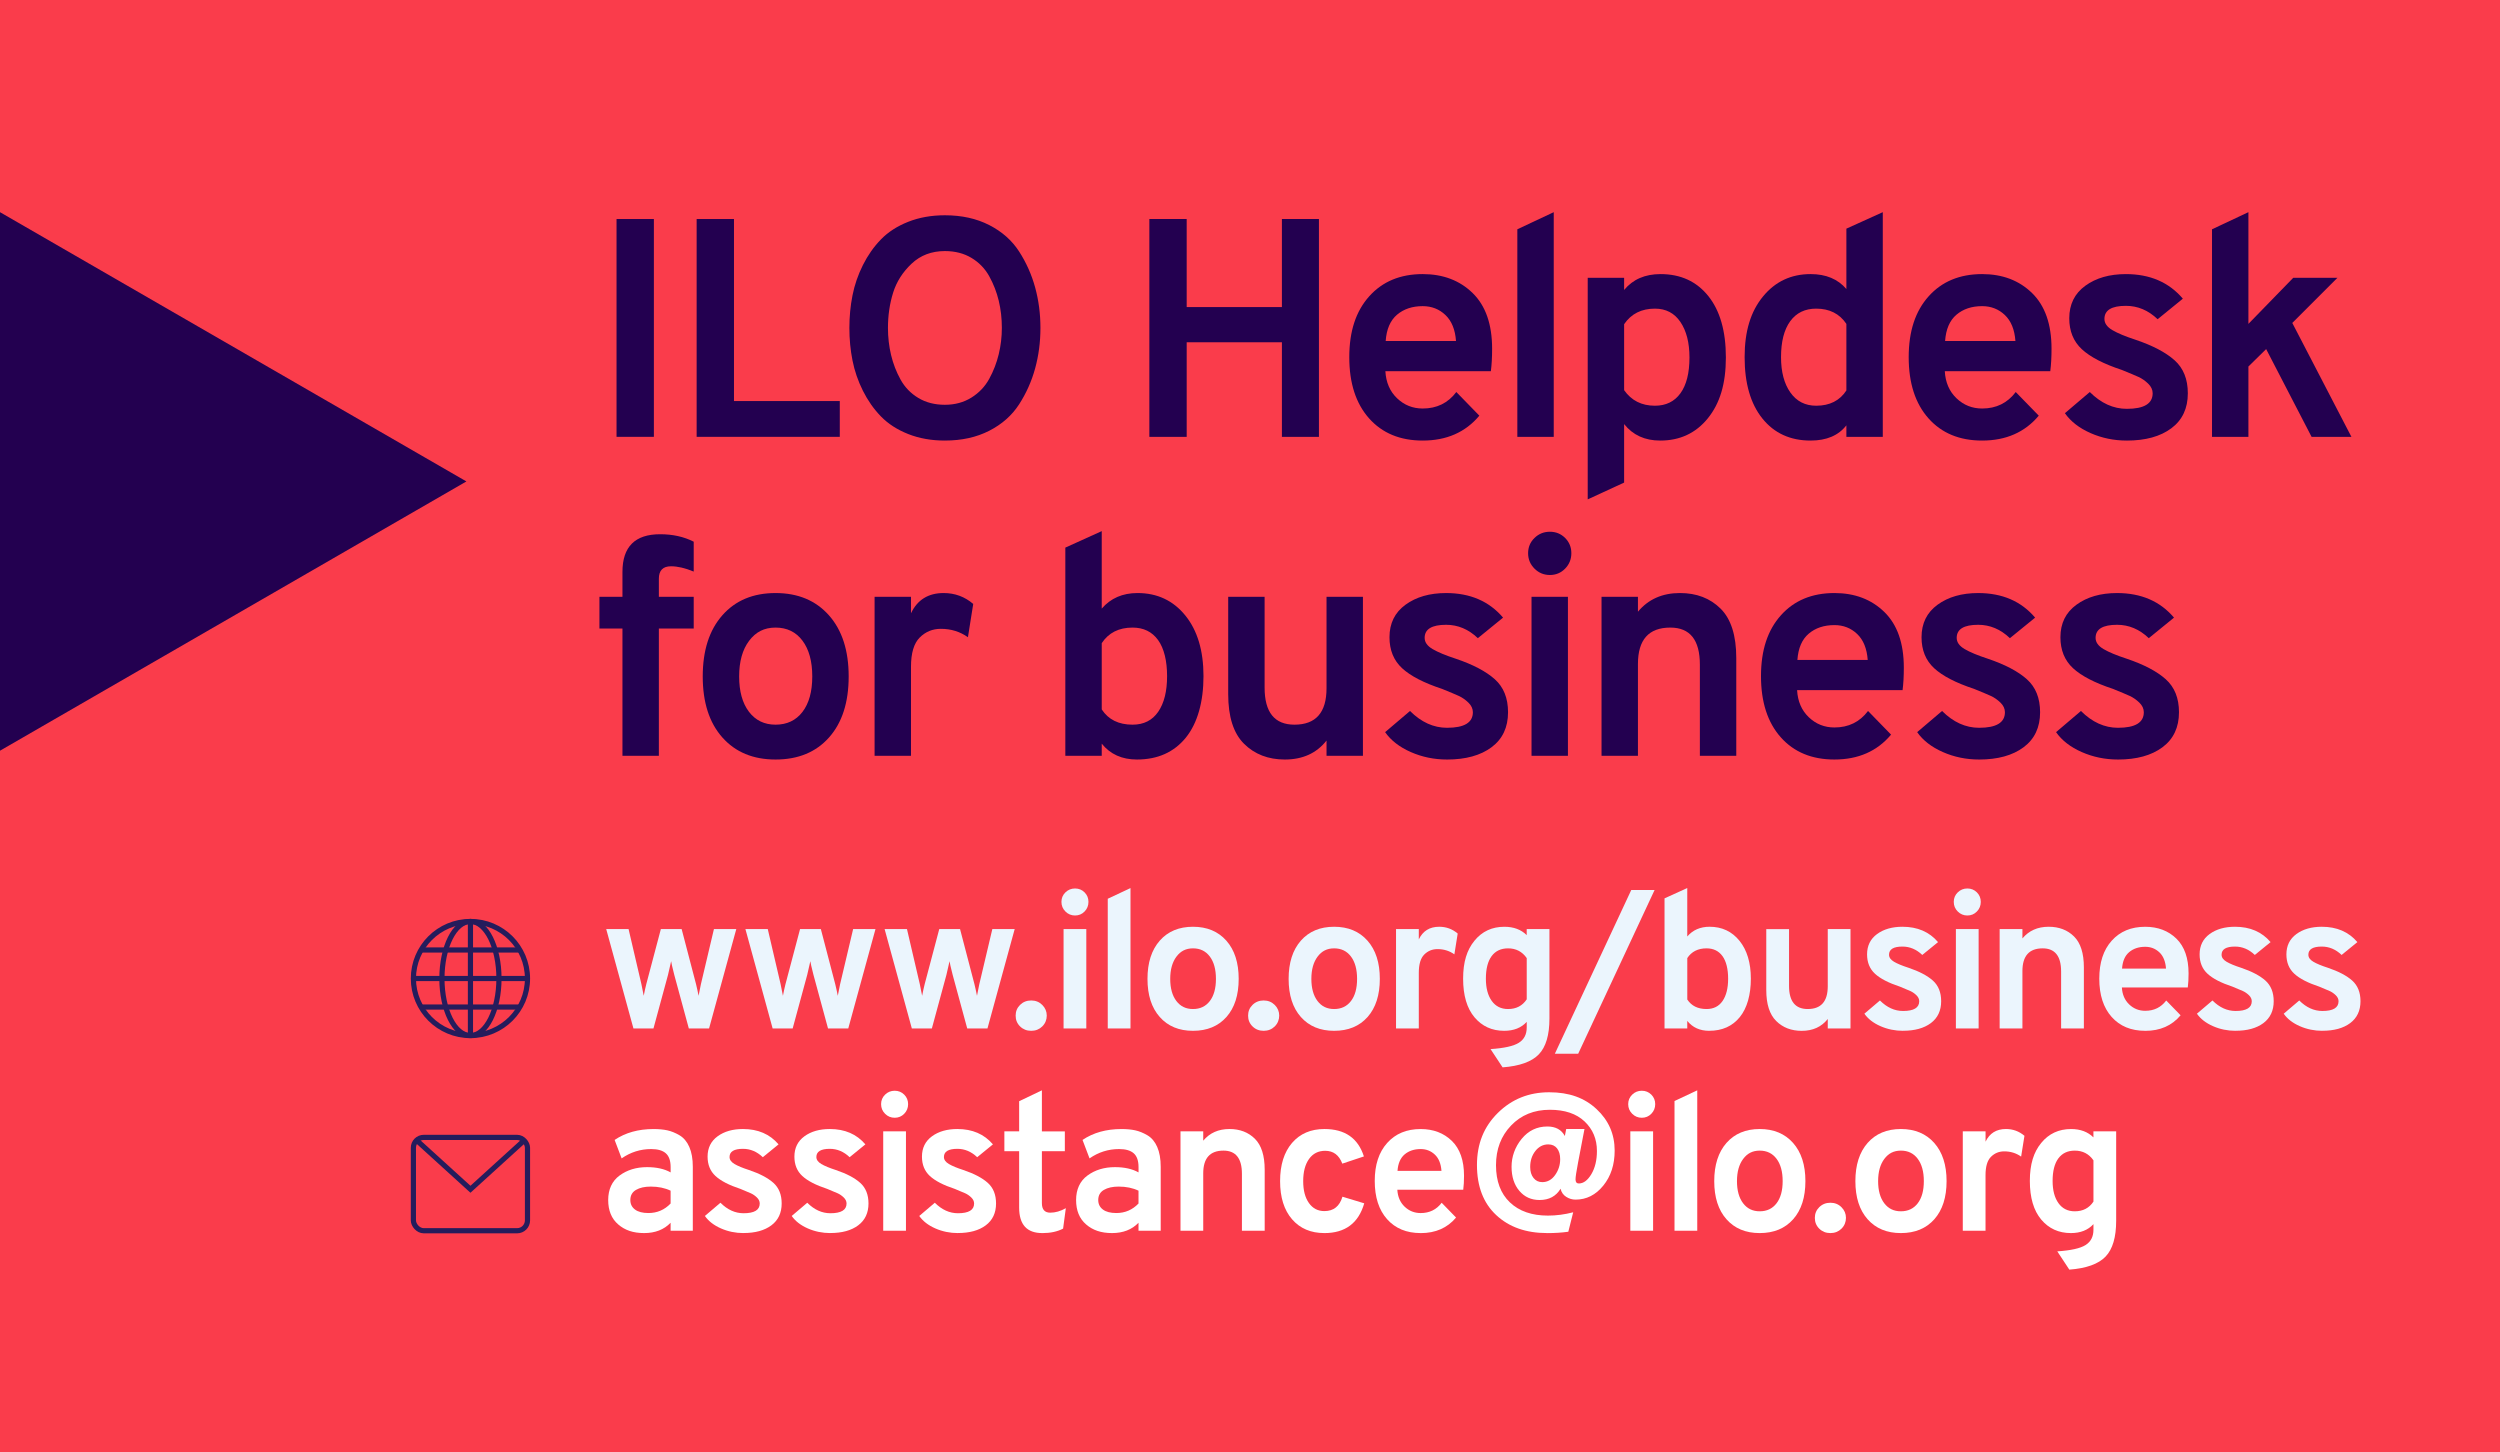
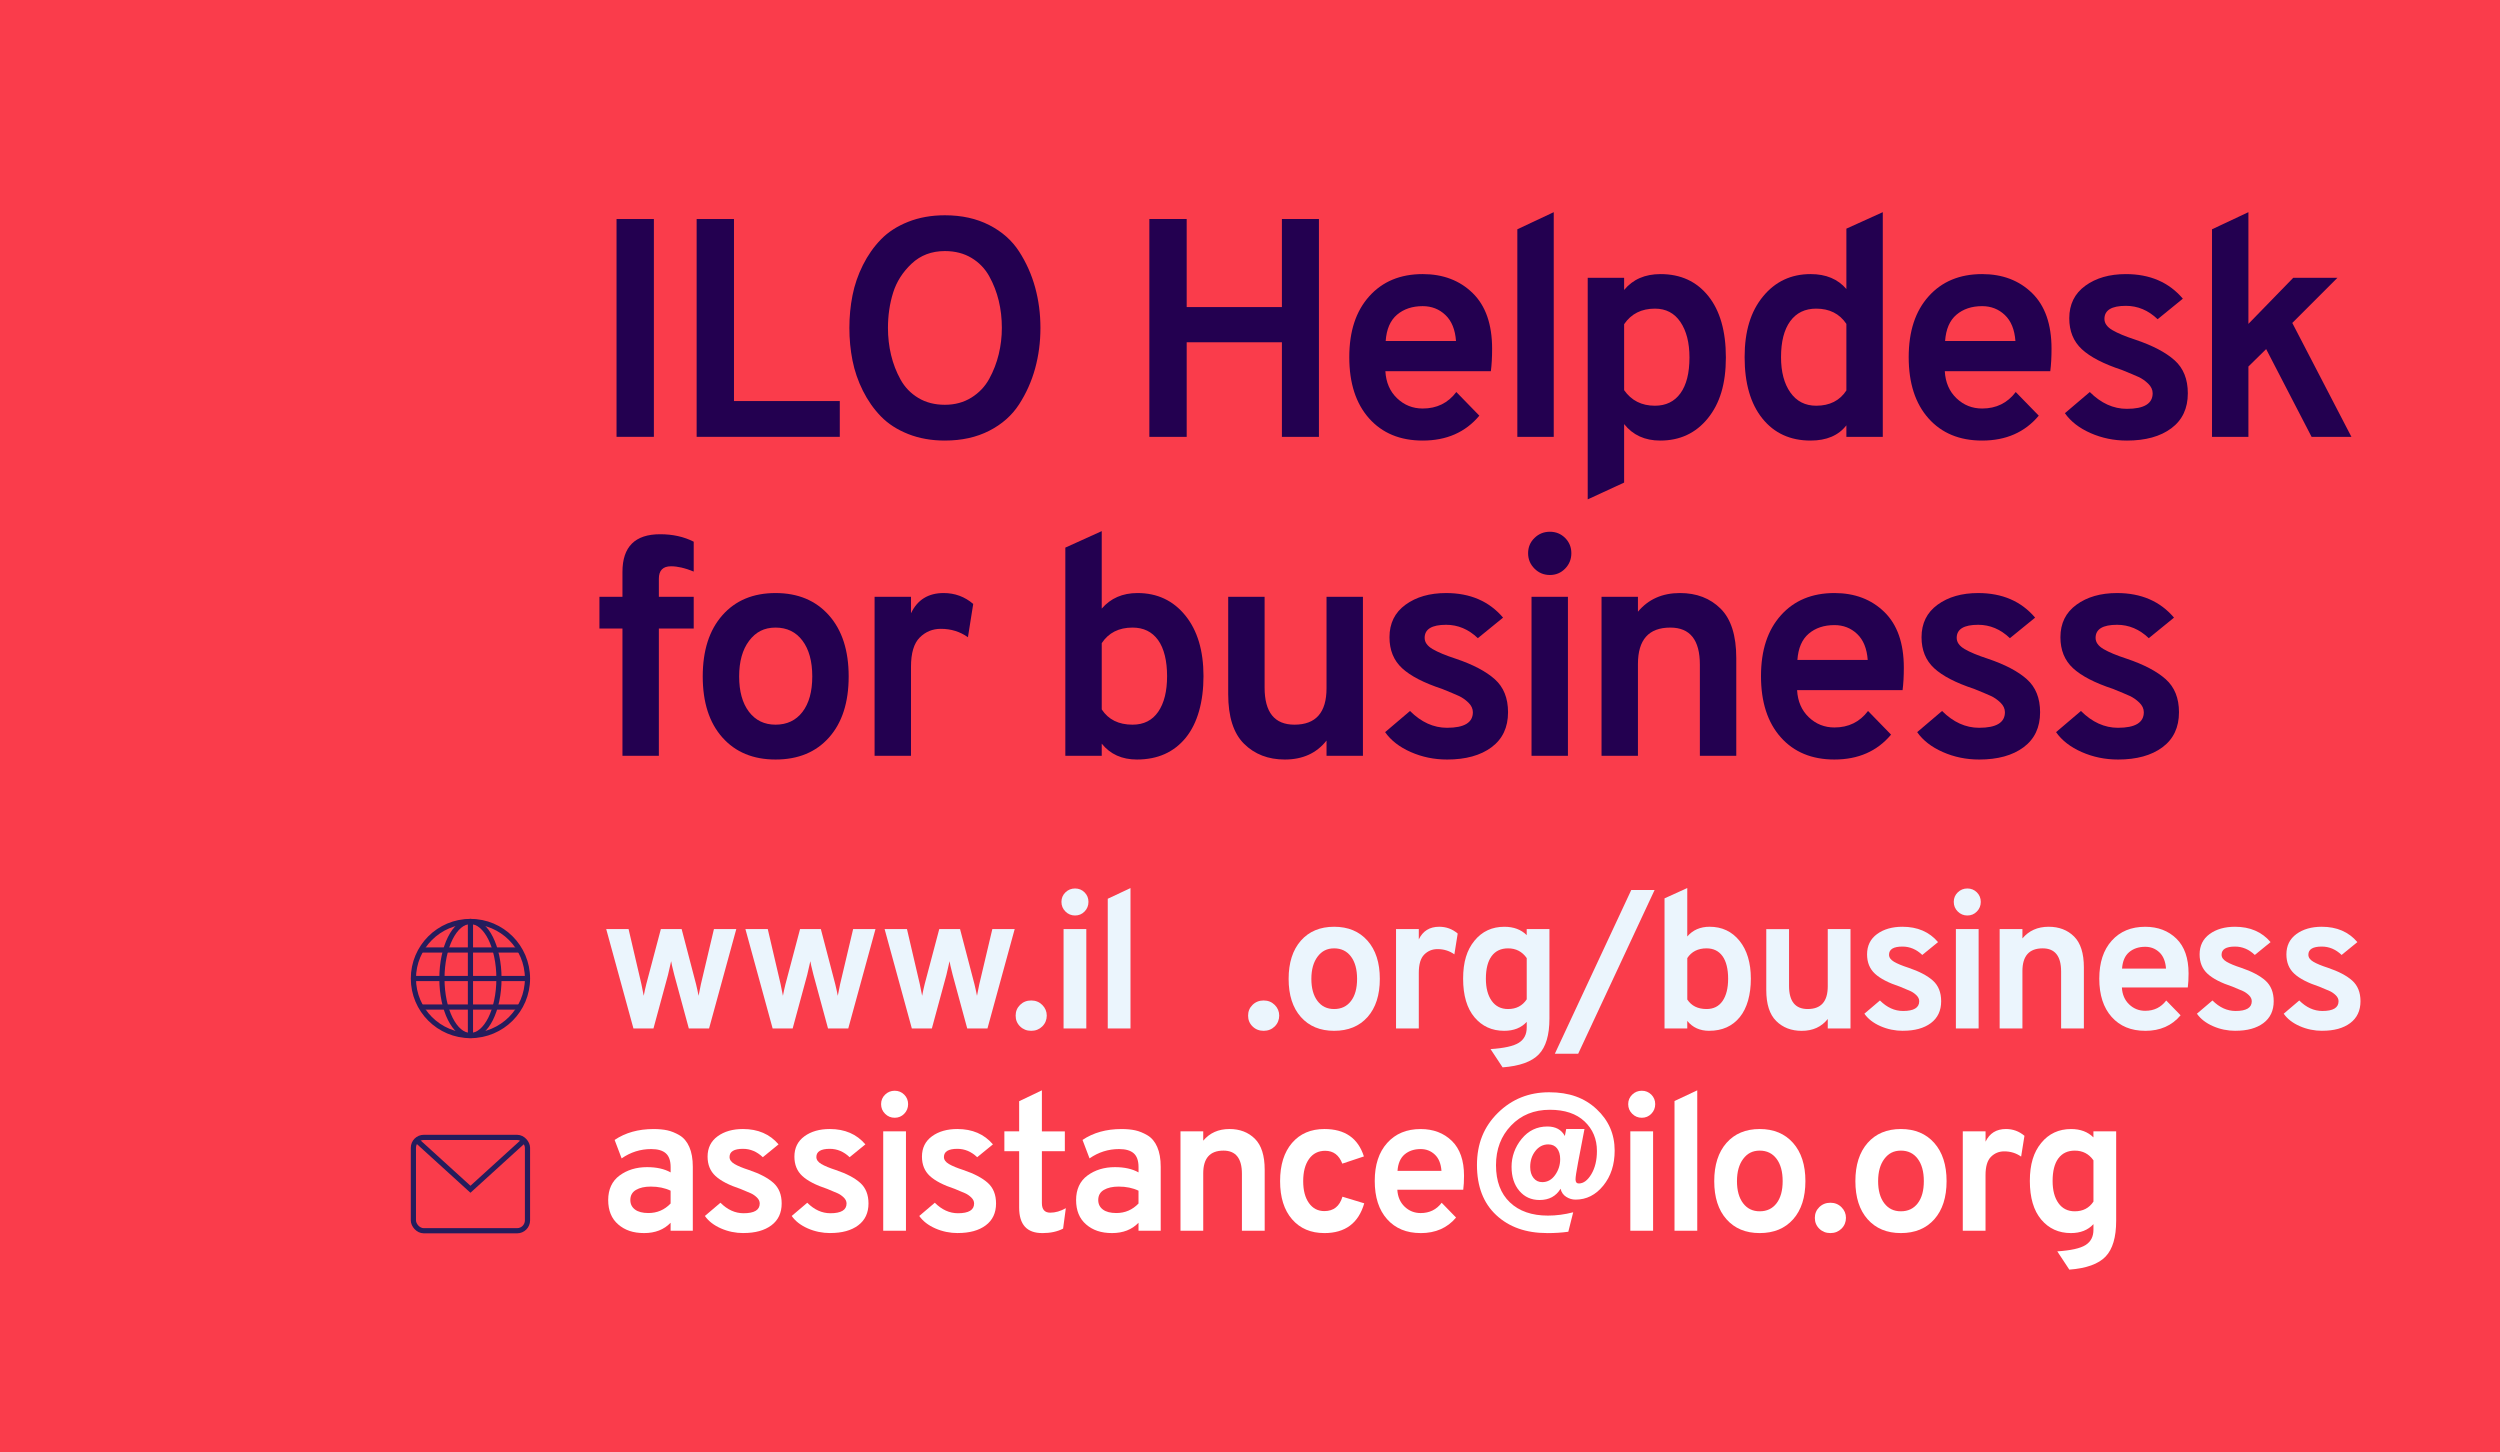
<svg xmlns="http://www.w3.org/2000/svg" id="Calque_2" viewBox="0 0 964.09 560">
  <defs>
    <style>.cls-1{fill:#fa3c4b;}.cls-2{fill:#ebf5fd;}.cls-3{fill:#fff;}.cls-4{fill:#230050;}.cls-5{stroke-linecap:square;}.cls-5,.cls-6{fill:none;stroke:#251c5c;stroke-miterlimit:10;stroke-width:2px;}</style>
  </defs>
  <g id="Calque_2-2">
    <g>
      <rect class="cls-1" width="964.09" height="560" />
      <g>
        <path class="cls-4" d="M237.76,168.46V84.46h14.4v84h-14.4Z" />
        <path class="cls-4" d="M268.65,168.46V84.46h14.4v70.2h40.8v13.8h-55.2Z" />
        <path class="cls-4" d="M364.39,169.9c-5.2,0-9.92-.84-14.16-2.52-4.24-1.68-7.74-3.94-10.5-6.78-2.76-2.84-5.08-6.14-6.96-9.9-1.88-3.76-3.22-7.66-4.02-11.7-.8-4.04-1.2-8.22-1.2-12.54s.4-8.5,1.2-12.54c.8-4.04,2.14-7.94,4.02-11.7,1.88-3.76,4.2-7.06,6.96-9.9,2.76-2.84,6.26-5.1,10.5-6.78,4.24-1.68,8.96-2.52,14.16-2.52,6.48,0,12.18,1.26,17.1,3.78s8.76,5.92,11.52,10.2c2.76,4.28,4.82,8.9,6.18,13.86,1.36,4.96,2.04,10.16,2.04,15.6s-.68,10.64-2.04,15.6c-1.36,4.96-3.42,9.58-6.18,13.86-2.76,4.28-6.6,7.68-11.52,10.2s-10.62,3.78-17.1,3.78Zm0-13.8c3.84,0,7.24-.92,10.2-2.76,2.96-1.84,5.26-4.26,6.9-7.26,1.64-3,2.86-6.16,3.66-9.48,.8-3.32,1.2-6.7,1.2-10.14,0-3.68-.4-7.18-1.2-10.5-.8-3.32-2.02-6.46-3.66-9.42-1.64-2.96-3.92-5.32-6.84-7.08-2.92-1.76-6.34-2.64-10.26-2.64-5.12,0-9.4,1.62-12.84,4.86-3.44,3.24-5.82,6.98-7.14,11.22-1.32,4.24-1.98,8.76-1.98,13.56,0,3.6,.4,7.08,1.2,10.44,.8,3.36,2.02,6.52,3.66,9.48,1.64,2.96,3.92,5.32,6.84,7.08,2.92,1.76,6.34,2.64,10.26,2.64Z" />
        <path class="cls-4" d="M494.35,168.46v-36.48h-36.72v36.48h-14.4V84.46h14.4v33.96h36.72v-33.96h14.28v84h-14.28Z" />
        <path class="cls-4" d="M548.65,169.9c-8.72,0-15.62-2.86-20.7-8.58-5.08-5.72-7.62-13.58-7.62-23.58s2.56-17.74,7.68-23.46c5.12-5.72,12-8.58,20.64-8.58,7.84,0,14.26,2.44,19.26,7.32,5,4.88,7.5,12.04,7.5,21.48,0,3.28-.16,6.16-.48,8.64h-40.68c.24,4.32,1.74,7.8,4.5,10.44,2.76,2.64,6.06,3.96,9.9,3.96,5.44,0,9.76-2.12,12.96-6.36l8.88,9.12c-5.36,6.4-12.64,9.6-21.84,9.6Zm-14.28-38.4h27.12c-.32-4.4-1.68-7.74-4.08-10.02-2.4-2.28-5.32-3.42-8.76-3.42-4,0-7.3,1.1-9.9,3.3-2.6,2.2-4.06,5.58-4.38,10.14Z" />
        <path class="cls-4" d="M585.14,168.46V88.42l14.04-6.6v86.64h-14.04Z" />
        <path class="cls-4" d="M640.24,169.9c-5.92,0-10.56-2.12-13.92-6.36v22.56l-14.04,6.48V107.14h14.04v4.68c3.36-4.08,8.04-6.12,14.04-6.12,7.76,0,13.9,2.82,18.42,8.46,4.52,5.64,6.78,13.54,6.78,23.7s-2.32,17.74-6.96,23.46c-4.64,5.72-10.76,8.58-18.36,8.58Zm-2.04-13.44c4.24,0,7.52-1.6,9.84-4.8,2.32-3.2,3.48-7.8,3.48-13.8,0-5.68-1.16-10.24-3.48-13.68-2.32-3.44-5.6-5.16-9.84-5.16-5.2,0-9.16,2-11.88,6v25.44c2.8,4,6.76,6,11.88,6Z" />
        <path class="cls-4" d="M698.23,169.9c-7.84,0-14.04-2.84-18.6-8.52-4.56-5.68-6.84-13.56-6.84-23.64s2.36-17.64,7.08-23.4c4.72-5.76,10.84-8.64,18.36-8.64,5.92,0,10.52,1.92,13.8,5.76v-23.28l14.04-6.36v86.64h-14.04v-4.44c-3.04,3.92-7.64,5.88-13.8,5.88Zm2.16-13.44c5.2,0,9.08-1.96,11.64-5.88v-25.68c-2.64-3.92-6.52-5.88-11.64-5.88-4.32,0-7.66,1.62-10.02,4.86-2.36,3.24-3.54,7.86-3.54,13.86,0,5.68,1.2,10.22,3.6,13.62,2.4,3.4,5.72,5.1,9.96,5.1Z" />
        <path class="cls-4" d="M764.38,169.9c-8.72,0-15.62-2.86-20.7-8.58-5.08-5.72-7.62-13.58-7.62-23.58s2.56-17.74,7.68-23.46c5.12-5.72,12-8.58,20.64-8.58,7.84,0,14.26,2.44,19.26,7.32,5,4.88,7.5,12.04,7.5,21.48,0,3.28-.16,6.16-.48,8.64h-40.68c.24,4.32,1.74,7.8,4.5,10.44,2.76,2.64,6.06,3.96,9.9,3.96,5.44,0,9.76-2.12,12.96-6.36l8.88,9.12c-5.36,6.4-12.64,9.6-21.84,9.6Zm-14.28-38.4h27.12c-.32-4.4-1.68-7.74-4.08-10.02s-5.32-3.42-8.76-3.42c-4,0-7.3,1.1-9.9,3.3-2.6,2.2-4.06,5.58-4.38,10.14Z" />
        <path class="cls-4" d="M820.18,169.9c-4.96,0-9.62-.96-13.98-2.88-4.36-1.92-7.66-4.48-9.9-7.68l9.6-8.16c4.32,4.32,9.08,6.48,14.28,6.48,6.64,0,9.96-2,9.96-6,0-1.36-.58-2.6-1.74-3.72-1.16-1.12-2.4-1.98-3.72-2.58-1.32-.6-3.46-1.5-6.42-2.7-7.04-2.32-12.18-4.98-15.42-7.98s-4.86-6.98-4.86-11.94c0-5.36,2.06-9.54,6.18-12.54,4.12-3,9.34-4.5,15.66-4.5,9.28,0,16.6,3.16,21.96,9.48l-9.72,7.92c-3.6-3.44-7.68-5.16-12.24-5.16-5.52,0-8.28,1.68-8.28,5.04,0,1.68,1.02,3.12,3.06,4.32,2.04,1.2,5.02,2.44,8.94,3.72,6.64,2.24,11.66,4.88,15.06,7.92,3.4,3.04,5.1,7.28,5.1,12.72,0,5.84-2.12,10.34-6.36,13.5-4.24,3.16-9.96,4.74-17.16,4.74Z" />
        <path class="cls-4" d="M906.79,168.46h-15.36l-17.52-33.84-6.84,6.72v27.12h-14.04V88.42l14.04-6.6v43.08l17.28-17.76h17.04l-17.4,17.4,22.8,43.92Z" />
        <path class="cls-4" d="M254.08,242.38v49.08h-14.04v-49.08h-8.88v-12.24h8.88v-9.6c0-9.68,4.84-14.52,14.52-14.52,4.88,0,9.2,.96,12.96,2.88v11.52c-3.28-1.36-6.2-2.04-8.76-2.04-3.12,0-4.68,1.6-4.68,4.8v6.96h13.44v12.24h-13.44Z" />
        <path class="cls-4" d="M299.08,292.9c-8.64,0-15.48-2.84-20.52-8.52-5.04-5.68-7.56-13.52-7.56-23.52s2.52-17.86,7.56-23.58c5.04-5.72,11.88-8.58,20.52-8.58s15.5,2.86,20.58,8.58c5.08,5.72,7.62,13.58,7.62,23.58s-2.52,17.84-7.56,23.52c-5.04,5.68-11.92,8.52-20.64,8.52Zm0-13.44c4.4,0,7.86-1.64,10.38-4.92,2.52-3.28,3.78-7.84,3.78-13.68s-1.26-10.44-3.78-13.8-5.98-5.04-10.38-5.04-7.64,1.7-10.2,5.1c-2.56,3.4-3.84,7.98-3.84,13.74s1.26,10.3,3.78,13.62c2.52,3.32,5.94,4.98,10.26,4.98Z" />
        <path class="cls-4" d="M337.27,291.46v-61.32h14.04v6.36c2.48-5.2,6.68-7.8,12.6-7.8,4.32,0,8.12,1.4,11.4,4.2l-2.04,12.84c-3.04-2.16-6.52-3.24-10.44-3.24-3.2,0-5.92,1.12-8.16,3.36s-3.36,6-3.36,11.28v34.32h-14.04Z" />
        <path class="cls-4" d="M438.43,292.9c-5.76,0-10.28-2.04-13.56-6.12v4.68h-14.04v-80.28l14.04-6.36v29.88c3.44-4,8.04-6,13.8-6,7.6,0,13.74,2.88,18.42,8.64,4.68,5.76,7.02,13.56,7.02,23.4s-2.28,18.16-6.84,23.76c-4.56,5.6-10.84,8.4-18.84,8.4Zm-1.68-13.44c4.32,0,7.62-1.66,9.9-4.98,2.28-3.32,3.42-7.9,3.42-13.74s-1.16-10.72-3.48-13.92c-2.32-3.2-5.6-4.8-9.84-4.8-5.28,0-9.24,2-11.88,6v25.56c2.56,3.92,6.52,5.88,11.88,5.88Z" />
        <path class="cls-4" d="M511.56,291.46v-5.88c-3.84,4.88-9.2,7.32-16.08,7.32-6.4,0-11.64-2.02-15.72-6.06-4.08-4.04-6.12-10.42-6.12-19.14v-37.56h14.04v35.04c0,9.52,3.84,14.28,11.52,14.28,8.24,0,12.36-4.68,12.36-14.04v-35.28h14.04v61.32h-14.04Z" />
        <path class="cls-4" d="M558.03,292.9c-4.96,0-9.62-.96-13.98-2.88-4.36-1.92-7.66-4.48-9.9-7.68l9.6-8.16c4.32,4.32,9.08,6.48,14.28,6.48,6.64,0,9.96-2,9.96-6,0-1.36-.58-2.6-1.74-3.72-1.16-1.12-2.4-1.98-3.72-2.58-1.32-.6-3.46-1.5-6.42-2.7-7.04-2.32-12.18-4.98-15.42-7.98-3.24-3-4.86-6.98-4.86-11.94,0-5.36,2.06-9.54,6.18-12.54,4.12-3,9.34-4.5,15.66-4.5,9.28,0,16.6,3.16,21.96,9.48l-9.72,7.92c-3.6-3.44-7.68-5.16-12.24-5.16-5.52,0-8.28,1.68-8.28,5.04,0,1.68,1.02,3.12,3.06,4.32,2.04,1.2,5.02,2.44,8.94,3.72,6.64,2.24,11.66,4.88,15.06,7.92,3.4,3.04,5.1,7.28,5.1,12.72,0,5.84-2.12,10.34-6.36,13.5-4.24,3.16-9.96,4.74-17.16,4.74Z" />
        <path class="cls-4" d="M603.57,219.28c-1.6,1.64-3.56,2.46-5.88,2.46s-4.3-.82-5.94-2.46c-1.64-1.64-2.46-3.62-2.46-5.94s.82-4.28,2.46-5.88c1.64-1.6,3.62-2.4,5.94-2.4s4.28,.8,5.88,2.4c1.6,1.6,2.4,3.56,2.4,5.88s-.8,4.3-2.4,5.94Zm-12.96,72.18v-61.32h14.04v61.32h-14.04Z" />
        <path class="cls-4" d="M655.53,291.46v-35.16c0-9.52-3.8-14.28-11.4-14.28-8.32,0-12.48,4.68-12.48,14.04v35.4h-14.04v-61.32h14.04v5.76c4-4.8,9.4-7.2,16.2-7.2,6.4,0,11.62,2,15.66,6,4.04,4,6.06,10.36,6.06,19.08v37.68h-14.04Z" />
        <path class="cls-4" d="M707.42,292.9c-8.72,0-15.62-2.86-20.7-8.58-5.08-5.72-7.62-13.58-7.62-23.58s2.56-17.74,7.68-23.46c5.12-5.72,12-8.58,20.64-8.58,7.84,0,14.26,2.44,19.26,7.32,5,4.88,7.5,12.04,7.5,21.48,0,3.28-.16,6.16-.48,8.64h-40.68c.24,4.32,1.74,7.8,4.5,10.44,2.76,2.64,6.06,3.96,9.9,3.96,5.44,0,9.76-2.12,12.96-6.36l8.88,9.12c-5.36,6.4-12.64,9.6-21.84,9.6Zm-14.28-38.4h27.12c-.32-4.4-1.68-7.74-4.08-10.02s-5.32-3.42-8.76-3.42c-4,0-7.3,1.1-9.9,3.3-2.6,2.2-4.06,5.58-4.38,10.14Z" />
        <path class="cls-4" d="M763.21,292.9c-4.96,0-9.62-.96-13.98-2.88-4.36-1.92-7.66-4.48-9.9-7.68l9.6-8.16c4.32,4.32,9.08,6.48,14.28,6.48,6.64,0,9.96-2,9.96-6,0-1.36-.58-2.6-1.74-3.72-1.16-1.12-2.4-1.98-3.72-2.58-1.32-.6-3.46-1.5-6.42-2.7-7.04-2.32-12.18-4.98-15.42-7.98s-4.86-6.98-4.86-11.94c0-5.36,2.06-9.54,6.18-12.54,4.12-3,9.34-4.5,15.66-4.5,9.28,0,16.6,3.16,21.96,9.48l-9.72,7.92c-3.6-3.44-7.68-5.16-12.24-5.16-5.52,0-8.28,1.68-8.28,5.04,0,1.68,1.02,3.12,3.06,4.32,2.04,1.2,5.02,2.44,8.94,3.72,6.64,2.24,11.66,4.88,15.06,7.92,3.4,3.04,5.1,7.28,5.1,12.72,0,5.84-2.12,10.34-6.36,13.5-4.24,3.16-9.96,4.74-17.16,4.74Z" />
        <path class="cls-4" d="M816.77,292.9c-4.96,0-9.62-.96-13.98-2.88-4.36-1.92-7.66-4.48-9.9-7.68l9.6-8.16c4.32,4.32,9.08,6.48,14.28,6.48,6.64,0,9.96-2,9.96-6,0-1.36-.58-2.6-1.74-3.72-1.16-1.12-2.4-1.98-3.72-2.58-1.32-.6-3.46-1.5-6.42-2.7-7.04-2.32-12.18-4.98-15.42-7.98s-4.86-6.98-4.86-11.94c0-5.36,2.06-9.54,6.18-12.54,4.12-3,9.34-4.5,15.66-4.5,9.28,0,16.6,3.16,21.96,9.48l-9.72,7.92c-3.6-3.44-7.68-5.16-12.24-5.16-5.52,0-8.28,1.68-8.28,5.04,0,1.68,1.02,3.12,3.06,4.32,2.04,1.2,5.02,2.44,8.94,3.72,6.64,2.24,11.66,4.88,15.06,7.92,3.4,3.04,5.1,7.28,5.1,12.72,0,5.84-2.12,10.34-6.36,13.5-4.24,3.16-9.96,4.74-17.16,4.74Z" />
      </g>
      <g>
        <path class="cls-2" d="M244.28,396.62l-10.5-38.33h8.62l4.95,21.23c.25,1.15,.55,2.65,.9,4.5,.25-1.35,.57-2.85,.98-4.5l5.62-21.23h8.02l5.55,21.23c.4,1.65,.72,3.15,.98,4.5,.35-1.85,.65-3.35,.9-4.5l5.02-21.23h8.62l-10.5,38.33h-7.8l-5.62-20.7c-.75-2.95-1.15-4.7-1.2-5.25-.2,1-.6,2.75-1.2,5.25l-5.62,20.7h-7.73Z" />
        <path class="cls-2" d="M297.96,396.62l-10.5-38.33h8.62l4.95,21.23c.25,1.15,.55,2.65,.9,4.5,.25-1.35,.57-2.85,.98-4.5l5.62-21.23h8.02l5.55,21.23c.4,1.65,.72,3.15,.98,4.5,.35-1.85,.65-3.35,.9-4.5l5.02-21.23h8.62l-10.5,38.33h-7.8l-5.62-20.7c-.75-2.95-1.15-4.7-1.2-5.25-.2,1-.6,2.75-1.2,5.25l-5.62,20.7h-7.73Z" />
        <path class="cls-2" d="M351.64,396.62l-10.5-38.33h8.62l4.95,21.23c.25,1.15,.55,2.65,.9,4.5,.25-1.35,.57-2.85,.98-4.5l5.62-21.23h8.02l5.55,21.23c.4,1.65,.72,3.15,.98,4.5,.35-1.85,.65-3.35,.9-4.5l5.02-21.23h8.62l-10.5,38.33h-7.8l-5.62-20.7c-.75-2.95-1.15-4.7-1.2-5.25-.2,1-.6,2.75-1.2,5.25l-5.62,20.7h-7.73Z" />
        <path class="cls-2" d="M401.94,395.83c-1.15,1.12-2.58,1.69-4.27,1.69s-3.13-.56-4.28-1.69c-1.15-1.12-1.72-2.51-1.72-4.16s.57-3.04,1.72-4.16c1.15-1.12,2.57-1.69,4.28-1.69s3.12,.58,4.27,1.72c1.15,1.15,1.73,2.53,1.73,4.12s-.58,3.04-1.73,4.16Z" />
        <path class="cls-2" d="M418.25,351.51c-1,1.03-2.23,1.54-3.67,1.54s-2.69-.51-3.71-1.54c-1.03-1.02-1.54-2.26-1.54-3.71s.51-2.67,1.54-3.67c1.02-1,2.26-1.5,3.71-1.5s2.67,.5,3.67,1.5c1,1,1.5,2.23,1.5,3.67s-.5,2.69-1.5,3.71Zm-8.1,45.11v-38.33h8.77v38.33h-8.77Z" />
        <path class="cls-2" d="M427.19,396.62v-50.03l8.77-4.12v54.15h-8.77Z" />
-         <path class="cls-2" d="M460.06,397.52c-5.4,0-9.67-1.77-12.82-5.33-3.15-3.55-4.73-8.45-4.73-14.7s1.58-11.16,4.73-14.74c3.15-3.57,7.42-5.36,12.82-5.36s9.69,1.79,12.86,5.36c3.17,3.58,4.76,8.49,4.76,14.74s-1.57,11.15-4.72,14.7c-3.15,3.55-7.45,5.33-12.9,5.33Zm0-8.4c2.75,0,4.91-1.02,6.49-3.08,1.57-2.05,2.36-4.9,2.36-8.55s-.79-6.53-2.36-8.62c-1.58-2.1-3.74-3.15-6.49-3.15s-4.78,1.06-6.38,3.19c-1.6,2.13-2.4,4.99-2.4,8.59s.79,6.44,2.36,8.51c1.57,2.08,3.71,3.11,6.41,3.11Z" />
        <path class="cls-2" d="M491.59,395.83c-1.15,1.12-2.58,1.69-4.28,1.69s-3.13-.56-4.28-1.69c-1.15-1.12-1.72-2.51-1.72-4.16s.57-3.04,1.72-4.16c1.15-1.12,2.58-1.69,4.28-1.69s3.12,.58,4.28,1.72c1.15,1.15,1.72,2.53,1.72,4.12s-.58,3.04-1.72,4.16Z" />
        <path class="cls-2" d="M514.49,397.52c-5.4,0-9.67-1.77-12.83-5.33-3.15-3.55-4.72-8.45-4.72-14.7s1.58-11.16,4.72-14.74c3.15-3.57,7.42-5.36,12.83-5.36s9.69,1.79,12.86,5.36c3.17,3.58,4.76,8.49,4.76,14.74s-1.58,11.15-4.72,14.7c-3.15,3.55-7.45,5.33-12.9,5.33Zm0-8.4c2.75,0,4.91-1.02,6.49-3.08,1.58-2.05,2.36-4.9,2.36-8.55s-.79-6.53-2.36-8.62-3.74-3.15-6.49-3.15-4.78,1.06-6.38,3.19c-1.6,2.13-2.4,4.99-2.4,8.59s.79,6.44,2.36,8.51c1.57,2.08,3.71,3.11,6.41,3.11Z" />
        <path class="cls-2" d="M538.36,396.62v-38.33h8.78v3.98c1.55-3.25,4.17-4.88,7.88-4.88,2.7,0,5.07,.88,7.12,2.62l-1.28,8.02c-1.9-1.35-4.08-2.02-6.52-2.02-2,0-3.7,.7-5.1,2.1s-2.1,3.75-2.1,7.05v21.45h-8.78Z" />
        <path class="cls-2" d="M579.46,411.62l-4.65-7.05c5.25-.35,8.89-1.16,10.91-2.44,2.03-1.28,3.04-3.24,3.04-5.89v-2.17c-2.1,2.3-5,3.45-8.7,3.45-4.7,0-8.51-1.74-11.44-5.21-2.92-3.47-4.39-8.44-4.39-14.89s1.46-11.09,4.39-14.66c2.92-3.57,6.76-5.36,11.51-5.36,3.6,0,6.47,1.08,8.62,3.22v-2.33h8.77v34.5c0,6.35-1.36,10.95-4.09,13.8-2.73,2.85-7.39,4.53-13.99,5.03Zm2.1-22.5c3.15,0,5.55-1.25,7.2-3.75v-15.9c-1.75-2.5-4.15-3.75-7.2-3.75-2.75,0-4.86,1-6.34,3-1.47,2-2.21,4.9-2.21,8.7,0,3.6,.75,6.45,2.25,8.55,1.5,2.1,3.6,3.15,6.3,3.15Z" />
        <path class="cls-2" d="M599.6,406.37l29.47-63.15h9l-29.47,63.15h-9Z" />
        <path class="cls-2" d="M659.15,397.52c-3.6,0-6.43-1.28-8.48-3.83v2.92h-8.77v-50.17l8.77-3.98v18.68c2.15-2.5,5.03-3.75,8.62-3.75,4.75,0,8.59,1.8,11.51,5.4,2.92,3.6,4.39,8.48,4.39,14.62s-1.42,11.35-4.28,14.85c-2.85,3.5-6.78,5.25-11.77,5.25Zm-1.05-8.4c2.7,0,4.76-1.04,6.19-3.11,1.42-2.07,2.14-4.94,2.14-8.59s-.72-6.7-2.17-8.7c-1.45-2-3.5-3-6.15-3-3.3,0-5.78,1.25-7.43,3.75v15.98c1.6,2.45,4.08,3.67,7.43,3.67Z" />
        <path class="cls-2" d="M704.85,396.62v-3.67c-2.4,3.05-5.75,4.58-10.05,4.58-4,0-7.28-1.26-9.83-3.79-2.55-2.52-3.83-6.51-3.83-11.96v-23.48h8.78v21.9c0,5.95,2.4,8.92,7.2,8.92,5.15,0,7.73-2.92,7.73-8.78v-22.05h8.77v38.33h-8.77Z" />
        <path class="cls-2" d="M733.9,397.52c-3.1,0-6.01-.6-8.74-1.8-2.73-1.2-4.79-2.8-6.19-4.8l6-5.1c2.7,2.7,5.67,4.05,8.92,4.05,4.15,0,6.23-1.25,6.23-3.75,0-.85-.36-1.62-1.09-2.33-.73-.7-1.5-1.24-2.33-1.61s-2.16-.94-4.01-1.69c-4.4-1.45-7.61-3.11-9.64-4.99-2.03-1.88-3.04-4.36-3.04-7.46,0-3.35,1.29-5.96,3.86-7.84s5.84-2.81,9.79-2.81c5.8,0,10.37,1.98,13.72,5.92l-6.08,4.95c-2.25-2.15-4.8-3.23-7.65-3.23-3.45,0-5.17,1.05-5.17,3.15,0,1.05,.64,1.95,1.91,2.7s3.14,1.53,5.59,2.32c4.15,1.4,7.29,3.05,9.41,4.95,2.12,1.9,3.19,4.55,3.19,7.95,0,3.65-1.33,6.46-3.97,8.44-2.65,1.98-6.23,2.96-10.73,2.96Z" />
        <path class="cls-2" d="M762.36,351.51c-1,1.03-2.23,1.54-3.67,1.54s-2.69-.51-3.71-1.54c-1.03-1.02-1.54-2.26-1.54-3.71s.51-2.67,1.54-3.67c1.02-1,2.26-1.5,3.71-1.5s2.67,.5,3.67,1.5c1,1,1.5,2.23,1.5,3.67s-.5,2.69-1.5,3.71Zm-8.1,45.11v-38.33h8.77v38.33h-8.77Z" />
        <path class="cls-2" d="M794.84,396.62v-21.97c0-5.95-2.38-8.93-7.12-8.93-5.2,0-7.8,2.93-7.8,8.78v22.12h-8.78v-38.33h8.78v3.6c2.5-3,5.87-4.5,10.12-4.5,4,0,7.26,1.25,9.79,3.75,2.52,2.5,3.79,6.48,3.79,11.92v23.55h-8.77Z" />
        <path class="cls-2" d="M827.26,397.52c-5.45,0-9.76-1.79-12.94-5.36-3.18-3.57-4.76-8.49-4.76-14.74s1.6-11.09,4.8-14.66c3.2-3.57,7.5-5.36,12.9-5.36,4.9,0,8.91,1.53,12.04,4.57,3.12,3.05,4.69,7.53,4.69,13.43,0,2.05-.1,3.85-.3,5.4h-25.42c.15,2.7,1.09,4.88,2.81,6.53,1.72,1.65,3.79,2.47,6.19,2.47,3.4,0,6.1-1.32,8.1-3.97l5.55,5.7c-3.35,4-7.9,6-13.65,6Zm-8.92-24h16.95c-.2-2.75-1.05-4.84-2.55-6.26s-3.33-2.14-5.47-2.14c-2.5,0-4.56,.69-6.19,2.06-1.63,1.38-2.54,3.49-2.74,6.34Z" />
        <path class="cls-2" d="M862.14,397.52c-3.1,0-6.01-.6-8.74-1.8-2.73-1.2-4.79-2.8-6.19-4.8l6-5.1c2.7,2.7,5.67,4.05,8.92,4.05,4.15,0,6.23-1.25,6.23-3.75,0-.85-.36-1.62-1.09-2.33-.73-.7-1.5-1.24-2.33-1.61s-2.16-.94-4.01-1.69c-4.4-1.45-7.61-3.11-9.64-4.99-2.03-1.88-3.04-4.36-3.04-7.46,0-3.35,1.29-5.96,3.86-7.84s5.84-2.81,9.79-2.81c5.8,0,10.37,1.98,13.72,5.92l-6.08,4.95c-2.25-2.15-4.8-3.23-7.65-3.23-3.45,0-5.17,1.05-5.17,3.15,0,1.05,.64,1.95,1.91,2.7s3.14,1.53,5.59,2.32c4.15,1.4,7.29,3.05,9.41,4.95,2.12,1.9,3.19,4.55,3.19,7.95,0,3.65-1.33,6.46-3.97,8.44-2.65,1.98-6.23,2.96-10.73,2.96Z" />
        <path class="cls-2" d="M895.61,397.52c-3.1,0-6.01-.6-8.74-1.8-2.73-1.2-4.79-2.8-6.19-4.8l6-5.1c2.7,2.7,5.67,4.05,8.92,4.05,4.15,0,6.23-1.25,6.23-3.75,0-.85-.36-1.62-1.09-2.33-.73-.7-1.5-1.24-2.33-1.61s-2.16-.94-4.01-1.69c-4.4-1.45-7.61-3.11-9.64-4.99-2.03-1.88-3.04-4.36-3.04-7.46,0-3.35,1.29-5.96,3.86-7.84s5.84-2.81,9.79-2.81c5.8,0,10.37,1.98,13.72,5.92l-6.08,4.95c-2.25-2.15-4.8-3.23-7.65-3.23-3.45,0-5.17,1.05-5.17,3.15,0,1.05,.64,1.95,1.91,2.7s3.14,1.53,5.59,2.32c4.15,1.4,7.29,3.05,9.41,4.95,2.12,1.9,3.19,4.55,3.19,7.95,0,3.65-1.33,6.46-3.97,8.44-2.65,1.98-6.23,2.96-10.73,2.96Z" />
        <path class="cls-3" d="M258.61,474.62v-3.08c-2.55,2.65-5.95,3.98-10.2,3.98s-7.44-1.11-10.01-3.34c-2.58-2.22-3.86-5.36-3.86-9.41s1.46-7.3,4.39-9.45c2.92-2.15,6.46-3.23,10.61-3.23,3.65,0,6.67,.68,9.08,2.03v-2.03c0-2.45-.61-4.22-1.84-5.32-1.23-1.1-3.11-1.65-5.66-1.65-4.15,0-7.95,1.2-11.4,3.6l-2.7-7.12c4.15-2.8,9.15-4.2,15-4.2,2,0,3.76,.16,5.29,.49,1.52,.33,3.1,.96,4.72,1.91,1.62,.95,2.89,2.45,3.79,4.5,.9,2.05,1.35,4.6,1.35,7.65v24.67h-8.55Zm-8.55-6.83c3.35,0,6.2-1.22,8.55-3.67v-4.95c-2.2-1.05-4.75-1.58-7.65-1.58-2.35,0-4.25,.43-5.7,1.28-1.45,.85-2.18,2.15-2.18,3.9,0,1.55,.6,2.77,1.8,3.67,1.2,.9,2.92,1.35,5.17,1.35Z" />
        <path class="cls-3" d="M286.76,475.52c-3.1,0-6.01-.6-8.74-1.8-2.73-1.2-4.79-2.8-6.19-4.8l6-5.1c2.7,2.7,5.67,4.05,8.92,4.05,4.15,0,6.23-1.25,6.23-3.75,0-.85-.36-1.62-1.09-2.33-.73-.7-1.5-1.24-2.33-1.61-.82-.38-2.16-.94-4.01-1.69-4.4-1.45-7.61-3.11-9.64-4.99s-3.04-4.36-3.04-7.46c0-3.35,1.29-5.96,3.86-7.84,2.57-1.88,5.84-2.81,9.79-2.81,5.8,0,10.37,1.98,13.72,5.92l-6.07,4.95c-2.25-2.15-4.8-3.23-7.65-3.23-3.45,0-5.18,1.05-5.18,3.15,0,1.05,.64,1.95,1.91,2.7s3.14,1.53,5.59,2.32c4.15,1.4,7.29,3.05,9.41,4.95,2.12,1.9,3.19,4.55,3.19,7.95,0,3.65-1.33,6.46-3.98,8.44-2.65,1.98-6.23,2.96-10.73,2.96Z" />
        <path class="cls-3" d="M320.24,475.52c-3.1,0-6.01-.6-8.74-1.8-2.73-1.2-4.79-2.8-6.19-4.8l6-5.1c2.7,2.7,5.67,4.05,8.92,4.05,4.15,0,6.23-1.25,6.23-3.75,0-.85-.36-1.62-1.09-2.33-.73-.7-1.5-1.24-2.33-1.61-.82-.38-2.16-.94-4.01-1.69-4.4-1.45-7.61-3.11-9.64-4.99s-3.04-4.36-3.04-7.46c0-3.35,1.29-5.96,3.86-7.84,2.57-1.88,5.84-2.81,9.79-2.81,5.8,0,10.37,1.98,13.72,5.92l-6.07,4.95c-2.25-2.15-4.8-3.23-7.65-3.23-3.45,0-5.18,1.05-5.18,3.15,0,1.05,.64,1.95,1.91,2.7s3.14,1.53,5.59,2.32c4.15,1.4,7.29,3.05,9.41,4.95,2.12,1.9,3.19,4.55,3.19,7.95,0,3.65-1.33,6.46-3.98,8.44-2.65,1.98-6.23,2.96-10.73,2.96Z" />
        <path class="cls-3" d="M348.7,429.51c-1,1.03-2.23,1.54-3.67,1.54s-2.69-.51-3.71-1.54c-1.03-1.02-1.54-2.26-1.54-3.71s.51-2.67,1.54-3.67c1.02-1,2.26-1.5,3.71-1.5s2.67,.5,3.67,1.5c1,1,1.5,2.23,1.5,3.67s-.5,2.69-1.5,3.71Zm-8.1,45.11v-38.33h8.77v38.33h-8.77Z" />
        <path class="cls-3" d="M369.43,475.52c-3.1,0-6.01-.6-8.74-1.8-2.73-1.2-4.79-2.8-6.19-4.8l6-5.1c2.7,2.7,5.67,4.05,8.92,4.05,4.15,0,6.23-1.25,6.23-3.75,0-.85-.36-1.62-1.09-2.33-.73-.7-1.5-1.24-2.33-1.61-.82-.38-2.16-.94-4.01-1.69-4.4-1.45-7.61-3.11-9.64-4.99s-3.04-4.36-3.04-7.46c0-3.35,1.29-5.96,3.86-7.84,2.57-1.88,5.84-2.81,9.79-2.81,5.8,0,10.37,1.98,13.72,5.92l-6.07,4.95c-2.25-2.15-4.8-3.23-7.65-3.23-3.45,0-5.18,1.05-5.18,3.15,0,1.05,.64,1.95,1.91,2.7s3.14,1.53,5.59,2.32c4.15,1.4,7.29,3.05,9.41,4.95,2.12,1.9,3.19,4.55,3.19,7.95,0,3.65-1.33,6.46-3.98,8.44-2.65,1.98-6.23,2.96-10.73,2.96Z" />
        <path class="cls-3" d="M401.94,475.52c-5.95,0-8.92-3.27-8.92-9.83v-21.75h-5.7v-7.65h5.7v-11.62l8.77-4.2v15.83h8.85v7.65h-8.85v20.02c0,2.45,1.07,3.68,3.23,3.68,1.95,0,3.95-.57,6-1.73l-1.05,7.88c-2.2,1.15-4.88,1.73-8.02,1.73Z" />
        <path class="cls-3" d="M439.05,474.62v-3.08c-2.55,2.65-5.95,3.98-10.2,3.98s-7.44-1.11-10.01-3.34c-2.58-2.22-3.86-5.36-3.86-9.41s1.46-7.3,4.39-9.45c2.92-2.15,6.46-3.23,10.61-3.23,3.65,0,6.67,.68,9.08,2.03v-2.03c0-2.45-.61-4.22-1.84-5.32-1.23-1.1-3.11-1.65-5.66-1.65-4.15,0-7.95,1.2-11.4,3.6l-2.7-7.12c4.15-2.8,9.15-4.2,15-4.2,2,0,3.76,.16,5.29,.49,1.52,.33,3.1,.96,4.72,1.91,1.62,.95,2.89,2.45,3.79,4.5,.9,2.05,1.35,4.6,1.35,7.65v24.67h-8.55Zm-8.55-6.83c3.35,0,6.2-1.22,8.55-3.67v-4.95c-2.2-1.05-4.75-1.58-7.65-1.58-2.35,0-4.25,.43-5.7,1.28-1.45,.85-2.18,2.15-2.18,3.9,0,1.55,.6,2.77,1.8,3.67,1.2,.9,2.92,1.35,5.17,1.35Z" />
        <path class="cls-3" d="M478.93,474.62v-21.97c0-5.95-2.38-8.93-7.12-8.93-5.2,0-7.8,2.93-7.8,8.78v22.12h-8.77v-38.33h8.77v3.6c2.5-3,5.87-4.5,10.12-4.5,4,0,7.26,1.25,9.79,3.75,2.52,2.5,3.79,6.48,3.79,11.92v23.55h-8.78Z" />
        <path class="cls-3" d="M510.75,475.52c-5.25,0-9.41-1.77-12.49-5.33-3.07-3.55-4.61-8.45-4.61-14.7s1.54-11.16,4.61-14.74c3.08-3.57,7.24-5.36,12.49-5.36,7.9,0,12.97,3.52,15.22,10.57l-8.33,2.78c-1.25-3.3-3.45-4.95-6.6-4.95-2.65,0-4.73,1.05-6.23,3.15-1.5,2.1-2.25,4.95-2.25,8.55s.74,6.36,2.21,8.44c1.47,2.08,3.46,3.11,5.96,3.11,3.55,0,5.87-1.85,6.97-5.55l8.4,2.55c-2.2,7.65-7.33,11.48-15.38,11.48Z" />
        <path class="cls-3" d="M547.85,475.52c-5.45,0-9.76-1.79-12.94-5.36-3.18-3.57-4.76-8.49-4.76-14.74s1.6-11.09,4.8-14.66c3.2-3.57,7.5-5.36,12.9-5.36,4.9,0,8.91,1.53,12.04,4.57,3.12,3.05,4.69,7.53,4.69,13.43,0,2.05-.1,3.85-.3,5.4h-25.42c.15,2.7,1.09,4.88,2.81,6.53,1.72,1.65,3.79,2.47,6.19,2.47,3.4,0,6.1-1.32,8.1-3.97l5.55,5.7c-3.35,4-7.9,6-13.65,6Zm-8.92-24h16.95c-.2-2.75-1.05-4.84-2.55-6.26s-3.33-2.14-5.47-2.14c-2.5,0-4.56,.69-6.19,2.06-1.62,1.38-2.54,3.49-2.74,6.34Z" />
        <path class="cls-3" d="M596.64,475.52c-8.15,0-14.7-2.31-19.65-6.94-4.95-4.62-7.42-11.06-7.42-19.31s2.69-14.8,8.06-20.1c5.37-5.3,11.96-7.95,19.76-7.95s13.65,2.16,18.3,6.49c4.65,4.33,6.98,9.66,6.98,16.01,0,5.4-1.46,9.9-4.39,13.5-2.92,3.6-6.49,5.4-10.69,5.4-1.3,0-2.51-.36-3.64-1.09-1.12-.72-1.84-1.76-2.14-3.11-1.75,2.9-4.45,4.35-8.1,4.35-3.2,0-5.8-1.17-7.8-3.53-2-2.35-3-5.45-3-9.3s1.3-7.59,3.9-10.76c2.6-3.17,5.9-4.76,9.9-4.76,3.2,0,5.45,1.23,6.75,3.67l.52-2.7h7.05l-2.48,12.97c-.65,3.4-.97,5.55-.97,6.45,0,1.05,.42,1.58,1.27,1.58,1.8,0,3.41-1.2,4.84-3.6,1.42-2.4,2.14-5.37,2.14-8.92,0-4.6-1.59-8.4-4.76-11.4-3.18-3-7.64-4.5-13.39-4.5-6.1,0-11.09,2.03-14.96,6.08-3.88,4.05-5.81,9.15-5.81,15.3s1.79,10.93,5.36,14.33c3.57,3.4,8.46,5.1,14.66,5.1,3.2,0,6.45-.42,9.75-1.28l-1.88,7.5c-2.45,.35-5.17,.53-8.17,.53Zm-1.88-19.65c2,0,3.65-.91,4.95-2.74,1.3-1.83,1.95-3.86,1.95-6.11,0-1.75-.4-3.14-1.2-4.16-.8-1.02-1.93-1.54-3.38-1.54-2,0-3.66,.85-4.99,2.55-1.33,1.7-1.99,3.75-1.99,6.15,0,1.75,.42,3.16,1.28,4.24,.85,1.08,1.97,1.61,3.38,1.61Z" />
        <path class="cls-3" d="M636.81,429.51c-1,1.03-2.22,1.54-3.67,1.54s-2.69-.51-3.71-1.54c-1.03-1.02-1.54-2.26-1.54-3.71s.51-2.67,1.54-3.67c1.02-1,2.26-1.5,3.71-1.5s2.67,.5,3.67,1.5c1,1,1.5,2.23,1.5,3.67s-.5,2.69-1.5,3.71Zm-8.1,45.11v-38.33h8.78v38.33h-8.78Z" />
        <path class="cls-3" d="M645.75,474.62v-50.03l8.77-4.12v54.15h-8.77Z" />
        <path class="cls-3" d="M678.61,475.52c-5.4,0-9.67-1.77-12.82-5.33-3.15-3.55-4.72-8.45-4.72-14.7s1.58-11.16,4.72-14.74c3.15-3.57,7.42-5.36,12.82-5.36s9.69,1.79,12.86,5.36c3.17,3.58,4.76,8.49,4.76,14.74s-1.57,11.15-4.72,14.7c-3.15,3.55-7.45,5.33-12.9,5.33Zm0-8.4c2.75,0,4.91-1.02,6.49-3.08,1.57-2.05,2.36-4.9,2.36-8.55s-.79-6.53-2.36-8.62-3.74-3.15-6.49-3.15-4.77,1.06-6.37,3.19c-1.6,2.13-2.4,4.99-2.4,8.59s.79,6.44,2.36,8.51c1.57,2.08,3.71,3.11,6.41,3.11Z" />
-         <path class="cls-3" d="M710.14,473.83c-1.15,1.12-2.58,1.69-4.27,1.69s-3.13-.56-4.28-1.69c-1.15-1.12-1.72-2.51-1.72-4.16s.57-3.04,1.72-4.16c1.15-1.12,2.58-1.69,4.28-1.69s3.12,.58,4.27,1.72c1.15,1.15,1.73,2.53,1.73,4.12s-.58,3.04-1.73,4.16Z" />
+         <path class="cls-3" d="M710.14,473.83c-1.15,1.12-2.58,1.69-4.27,1.69s-3.13-.56-4.28-1.69c-1.15-1.12-1.72-2.51-1.72-4.16s.57-3.04,1.72-4.16c1.15-1.12,2.58-1.69,4.28-1.69s3.12,.58,4.27,1.72c1.15,1.15,1.73,2.53,1.73,4.12s-.58,3.04-1.73,4.16" />
        <path class="cls-3" d="M733.05,475.52c-5.4,0-9.67-1.77-12.83-5.33-3.15-3.55-4.72-8.45-4.72-14.7s1.58-11.16,4.72-14.74c3.15-3.57,7.43-5.36,12.83-5.36s9.69,1.79,12.86,5.36c3.17,3.58,4.76,8.49,4.76,14.74s-1.58,11.15-4.72,14.7c-3.15,3.55-7.45,5.33-12.9,5.33Zm0-8.4c2.75,0,4.91-1.02,6.49-3.08,1.58-2.05,2.36-4.9,2.36-8.55s-.79-6.53-2.36-8.62c-1.57-2.1-3.74-3.15-6.49-3.15s-4.78,1.06-6.38,3.19c-1.6,2.13-2.4,4.99-2.4,8.59s.79,6.44,2.36,8.51c1.58,2.08,3.71,3.11,6.41,3.11Z" />
        <path class="cls-3" d="M756.92,474.62v-38.33h8.78v3.98c1.55-3.25,4.17-4.88,7.88-4.88,2.7,0,5.07,.88,7.12,2.62l-1.28,8.02c-1.9-1.35-4.08-2.02-6.53-2.02-2,0-3.7,.7-5.1,2.1s-2.1,3.75-2.1,7.05v21.45h-8.78Z" />
        <path class="cls-3" d="M798.01,489.62l-4.65-7.05c5.25-.35,8.89-1.16,10.91-2.44,2.03-1.28,3.04-3.24,3.04-5.89v-2.17c-2.1,2.3-5,3.45-8.7,3.45-4.7,0-8.51-1.74-11.44-5.21-2.92-3.47-4.39-8.44-4.39-14.89s1.46-11.09,4.39-14.66c2.92-3.57,6.76-5.36,11.51-5.36,3.6,0,6.47,1.08,8.62,3.22v-2.33h8.77v34.5c0,6.35-1.36,10.95-4.09,13.8-2.73,2.85-7.39,4.53-13.99,5.03Zm2.1-22.5c3.15,0,5.55-1.25,7.2-3.75v-15.9c-1.75-2.5-4.15-3.75-7.2-3.75-2.75,0-4.86,1-6.34,3-1.48,2-2.21,4.9-2.21,8.7,0,3.6,.75,6.45,2.25,8.55,1.5,2.1,3.6,3.15,6.3,3.15Z" />
      </g>
-       <polygon class="cls-4" points="179.86 185.66 0 81.82 0 289.5 179.86 185.66" />
      <g>
        <g>
          <polyline class="cls-6" points="160.65 439.74 181.42 458.62 202.19 439.74" />
          <rect class="cls-5" x="159.42" y="438.62" width="44" height="36" rx="4" ry="4" />
        </g>
        <g>
          <line class="cls-6" x1="181.42" y1="355.35" x2="181.42" y2="399.35" />
          <line class="cls-6" x1="159.42" y1="377.35" x2="203.42" y2="377.35" />
          <line class="cls-6" x1="162.36" y1="366.35" x2="200.47" y2="366.35" />
          <line class="cls-6" x1="162.36" y1="388.35" x2="200.47" y2="388.35" />
          <ellipse class="cls-5" cx="181.42" cy="377.35" rx="11" ry="22" />
          <circle class="cls-5" cx="181.42" cy="377.35" r="22" />
        </g>
      </g>
    </g>
  </g>
</svg>